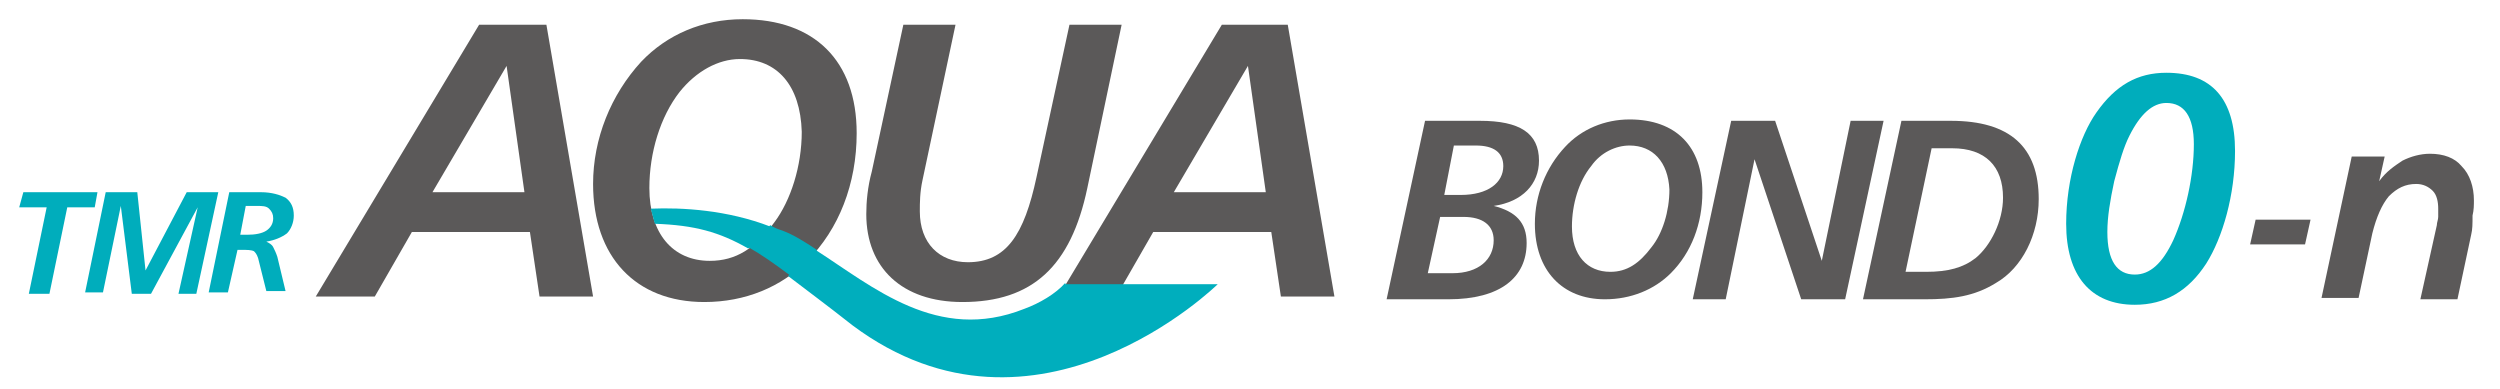
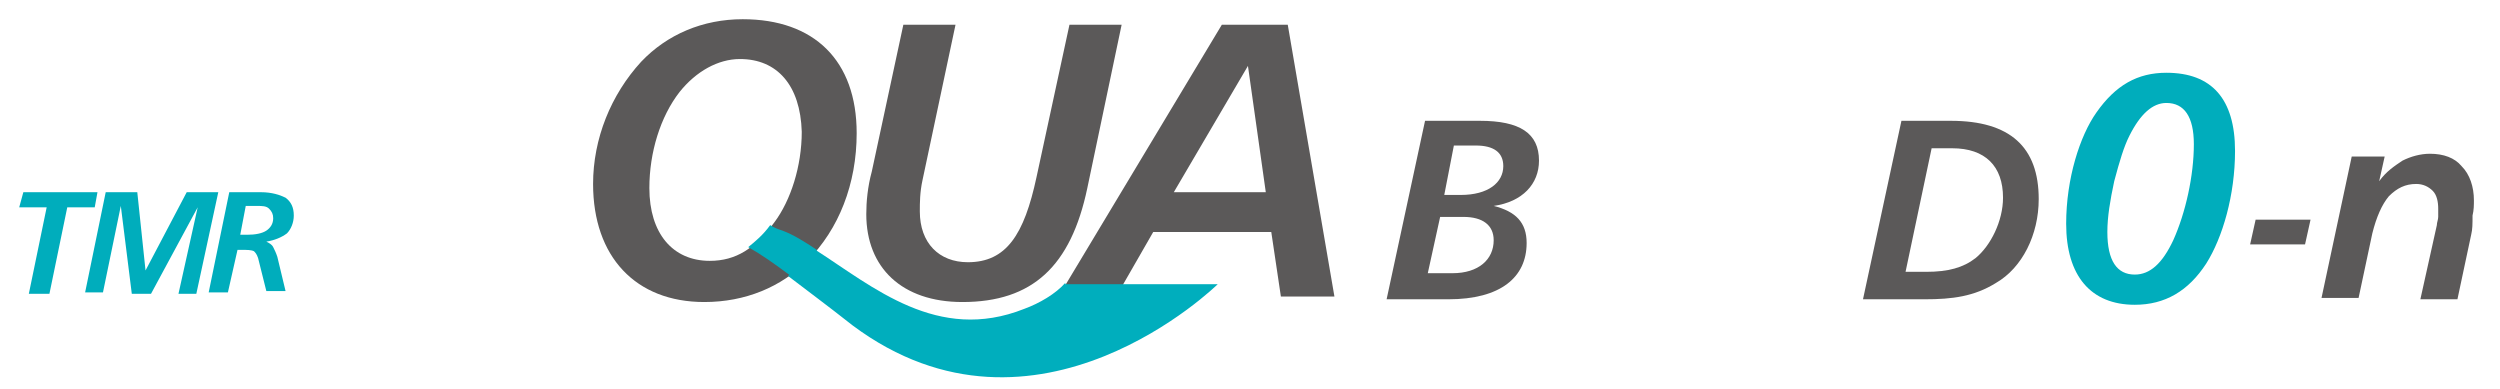
<svg xmlns="http://www.w3.org/2000/svg" version="1.1" id="レイヤー_1" x="0px" y="0px" viewBox="0 0 182.1 28.3" style="enable-background:new 0 0 182.1 28.3;" xml:space="preserve">
  <style type="text/css">
	.st0{fill:#00ADBC;}
	.st1{fill:#5B5959;}
	.st2{fill:none;}
	.st3{fill:#00AEBD;}
</style>
  <g>
    <g>
      <g>
        <path class="st0" d="M162.8,11c0,3.2-0.9,6.3-2.1,8.2c-1.3,2-3,3-5.2,3c-3.2,0-5-2.1-5-5.9c0-3.3,1-6.4,2.2-8.1     c1.4-2,3-2.9,5.1-2.9C161.1,5.3,162.8,7.2,162.8,11z M157.8,7.5c-1,0-1.9,0.8-2.7,2.4c-0.4,0.8-0.7,1.8-1.1,3.3     c-0.3,1.4-0.5,2.6-0.5,3.7c0,2.1,0.7,3.1,2,3.1c1.1,0,2-0.8,2.8-2.5c0.9-2,1.5-4.7,1.5-7C159.8,8.5,159.1,7.5,157.8,7.5z" />
      </g>
      <g>
        <path class="st0" d="M1.7,14h5.4l-0.2,1.1h-2l-1.3,6.3H2.1l1.3-6.3h-2L1.7,14z" />
        <path class="st0" d="M7.7,14H10l0.6,5.7l3-5.7h2.3l-1.6,7.4H13l1.4-6.3l-3.4,6.3H9.6L8.8,15l-1.3,6.3H6.2L7.7,14z" />
        <path class="st0" d="M16.7,14h2.3c0.8,0,1.4,0.2,1.8,0.4c0.4,0.3,0.6,0.7,0.6,1.3c0,0.5-0.2,1-0.5,1.3c-0.4,0.3-0.9,0.5-1.5,0.6     c0.2,0.1,0.4,0.2,0.5,0.4c0.1,0.2,0.2,0.4,0.3,0.7l0.6,2.5h-1.4l-0.6-2.4c-0.1-0.3-0.2-0.4-0.3-0.5c-0.2-0.1-0.5-0.1-0.9-0.1     h-0.3l-0.7,3.1h-1.4L16.7,14z M17.9,15l-0.4,2.1c0,0,0,0,0,0c0.2,0,0.4,0,0.5,0c0.6,0,1.1-0.1,1.4-0.3c0.3-0.2,0.5-0.5,0.5-0.9     c0-0.3-0.1-0.5-0.3-0.7c-0.2-0.2-0.5-0.2-0.9-0.2H17.9z" />
      </g>
      <path class="st1" d="M107.8,8.8c2.9,0,4.3,0.9,4.3,2.9c0,1.7-1.2,3-3.3,3.3c1.6,0.4,2.4,1.2,2.4,2.7c0,2.5-1.9,4.1-5.7,4.1h-4.5    l2.8-13H107.8z M104,19.9h1.8c1.9,0,3-1,3-2.4c0-1.1-0.8-1.7-2.2-1.7h-1.7L104,19.9z M105.2,14.2h1.2c2,0,3.1-0.9,3.1-2.1    c0-1-0.7-1.5-2-1.5h-1.6L105.2,14.2z" />
-       <path class="st1" d="M124,14c0,2.3-0.8,4.4-2.3,5.9c-1.2,1.2-2.9,1.9-4.8,1.9c-3.1,0-5.1-2.1-5.1-5.5c0-2.1,0.8-4.1,2.2-5.6    c1.2-1.3,2.9-2,4.7-2C122.1,8.7,124,10.7,124,14z M118.7,10.6c-1,0-2.1,0.5-2.8,1.5c-0.9,1.1-1.4,2.8-1.4,4.4    c0,2.1,1.1,3.3,2.8,3.3c1.2,0,2.1-0.6,3-1.8c0.8-1,1.3-2.6,1.3-4.2C121.5,11.8,120.4,10.6,118.7,10.6z" />
-       <path class="st1" d="M129.3,8.8l3.4,10.2l2.1-10.2h2.4l-2.8,13h-3.2l-3.4-10.2l-2.1,10.2h-2.4l2.8-13H129.3z" />
      <path class="st1" d="M142.1,8.8c4.3,0,6.4,1.9,6.4,5.7c0,2.6-1.2,5-3.1,6.1c-1.6,1-3.2,1.2-5.2,1.2h-4.5l2.8-13H142.1z     M138.8,19.8h1.5c1.6,0,2.7-0.3,3.6-1c1.1-0.9,2-2.7,2-4.4c0-2.3-1.3-3.6-3.7-3.6h-1.5L138.8,19.8z" />
      <g>
        <path class="st2" d="M51.6,18.9c1.1,0,2-0.3,2.9-0.9c-2.1-1.2-3.9-1.7-6.8-1.8C48.4,18,49.7,18.9,51.6,18.9z" />
-         <path class="st1" d="M39.8,1.8l3.4,19.8h-3.9l-0.7-4.7h-8.6l-2.7,4.7H23L34.9,1.8H39.8z M31.5,14h6.7l-1.3-9.2L31.5,14z" />
        <path class="st1" d="M62.4,9.7c0,3.7-1.3,7-3.6,9.3c-1.9,1.9-4.5,3-7.5,3c-5,0-8.1-3.3-8.1-8.6c0-3.3,1.3-6.5,3.5-8.9     c1.9-2,4.5-3.1,7.4-3.1C59.3,1.4,62.4,4.4,62.4,9.7z M53.9,4.3c-1.6,0-3.2,0.9-4.4,2.4c-1.4,1.8-2.2,4.4-2.2,7     c0,3.3,1.7,5.3,4.4,5.3c1.9,0,3.3-0.9,4.7-2.8c1.2-1.6,2-4.1,2-6.6C58.3,6.2,56.6,4.3,53.9,4.3z" />
        <path class="st1" d="M69.6,1.8l-2.4,11.3C67,14,67,14.8,67,15.4c0,2.3,1.4,3.7,3.5,3.7c2.8,0,4.1-2,5-6.2l2.4-11.1h3.8l-2.5,11.9     c-1.2,5.7-4,8.3-9.1,8.3c-4.4,0-7-2.5-7-6.4c0-0.9,0.1-2,0.4-3.1l2.3-10.7H69.6z" />
        <path class="st1" d="M93.8,1.8l3.4,19.8h-3.9l-0.7-4.7h-8.6l-2.7,4.7h-4.2L89,1.8H93.8z M85.5,14h6.7l-1.3-9.2L85.5,14z" />
-         <path class="st2" d="M58.3,9.5c0-3.4-1.7-5.3-4.4-5.3c-1.6,0-3.2,0.9-4.4,2.4c-1.4,1.8-2.2,4.4-2.2,7c0,0.5,0,1,0.1,1.5     c2.3-0.1,5.6,0.1,8.7,1.3c0.1-0.1,0.1-0.2,0.2-0.3C57.5,14.5,58.3,12.1,58.3,9.5z" />
        <g>
-           <path class="st3" d="M47.4,15.2c0.1,0.4,0.2,0.7,0.3,1.1c2.9,0.1,4.7,0.6,6.8,1.8c0.6-0.4,1.1-0.9,1.6-1.6      C53,15.3,49.7,15.1,47.4,15.2z" />
          <path class="st3" d="M77.6,20.6c-0.7,0.8-1.9,1.5-3,1.9c-6.3,2.5-11-1.6-15.2-4.3c-0.2,0.3-0.4,0.5-0.7,0.8      c-0.4,0.4-0.8,0.7-1.3,1.1c1.3,1,2.8,2.1,4.7,3.6c13.4,10,26.6-3,26.6-3H77.6z" />
          <path class="st3" d="M59.5,18.2c-0.9-0.6-1.7-1.1-2.5-1.4c-0.3-0.1-0.6-0.2-0.9-0.4c-0.5,0.7-1.1,1.2-1.6,1.6      c0.9,0.5,1.9,1.2,3.1,2.1c0.4-0.3,0.9-0.7,1.3-1.1C59.1,18.8,59.3,18.5,59.5,18.2z" />
        </g>
      </g>
    </g>
    <g>
      <g>
        <path class="st1" d="M180,17.1l-1,4.7h-2.7l1.2-5.4c0-0.2,0.1-0.4,0.1-0.6c0-0.2,0-0.4,0-0.6c0-0.5-0.1-1-0.4-1.3     c-0.3-0.3-0.7-0.5-1.2-0.5c-0.8,0-1.4,0.3-2,0.9c-0.5,0.6-0.9,1.5-1.2,2.7l-1,4.7h-2.7l2.2-10.3h2.4l-0.4,1.8     c0.5-0.7,1.1-1.1,1.7-1.5c0.6-0.3,1.3-0.5,2-0.5c1,0,1.8,0.3,2.3,0.9c0.6,0.6,0.9,1.5,0.9,2.5c0,0.3,0,0.7-0.1,1.1     C180.1,16.3,180.1,16.7,180,17.1z" />
      </g>
      <path class="st1" d="M164.3,16h4l-0.4,1.8h-4L164.3,16z" />
    </g>
  </g>
</svg>